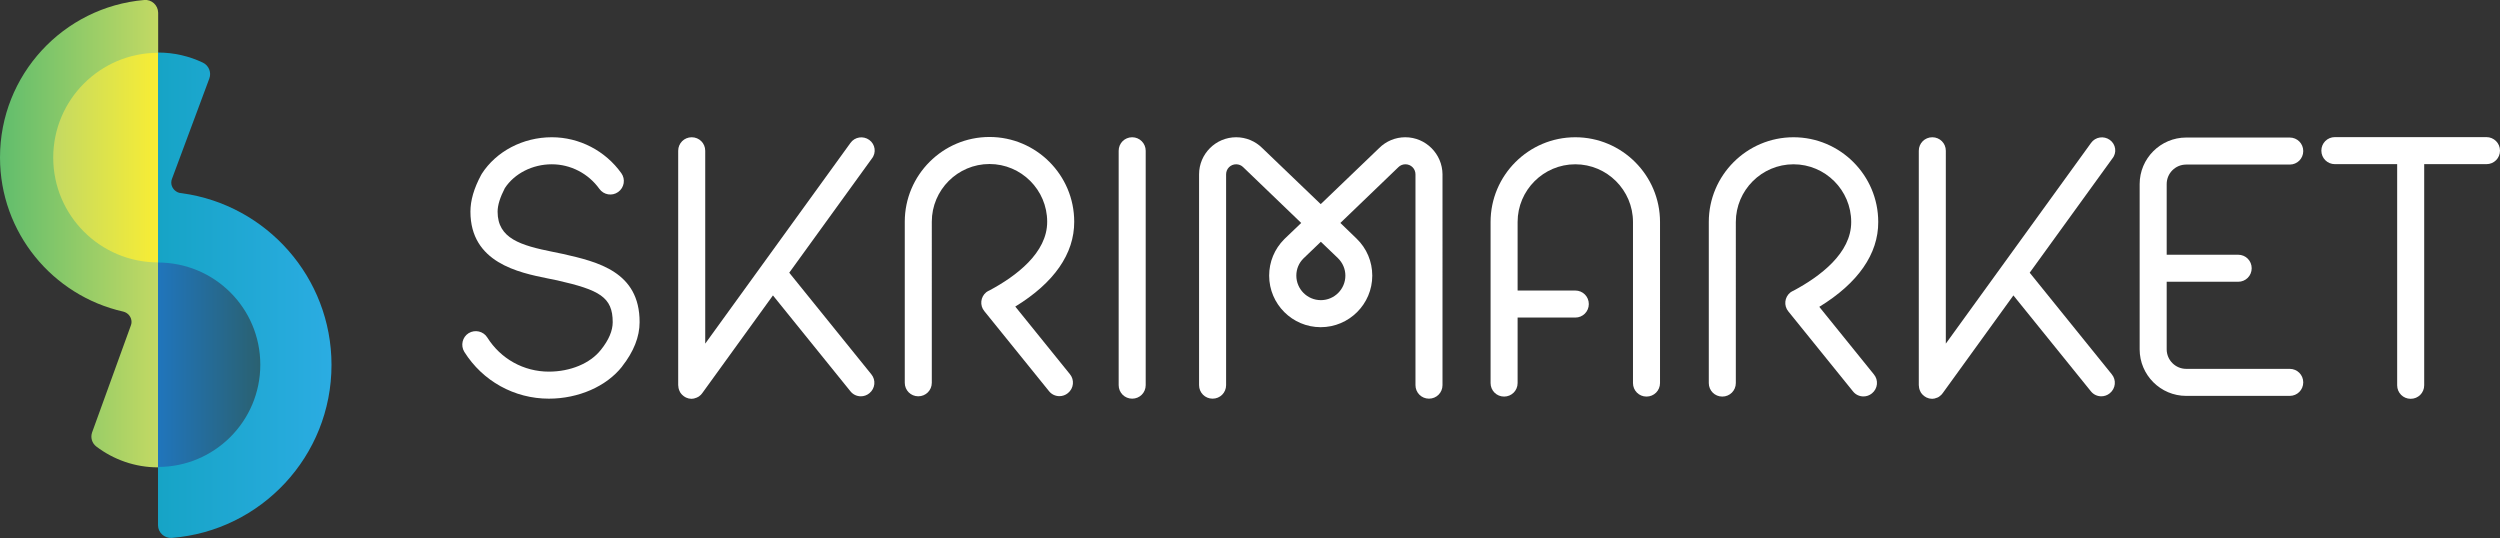
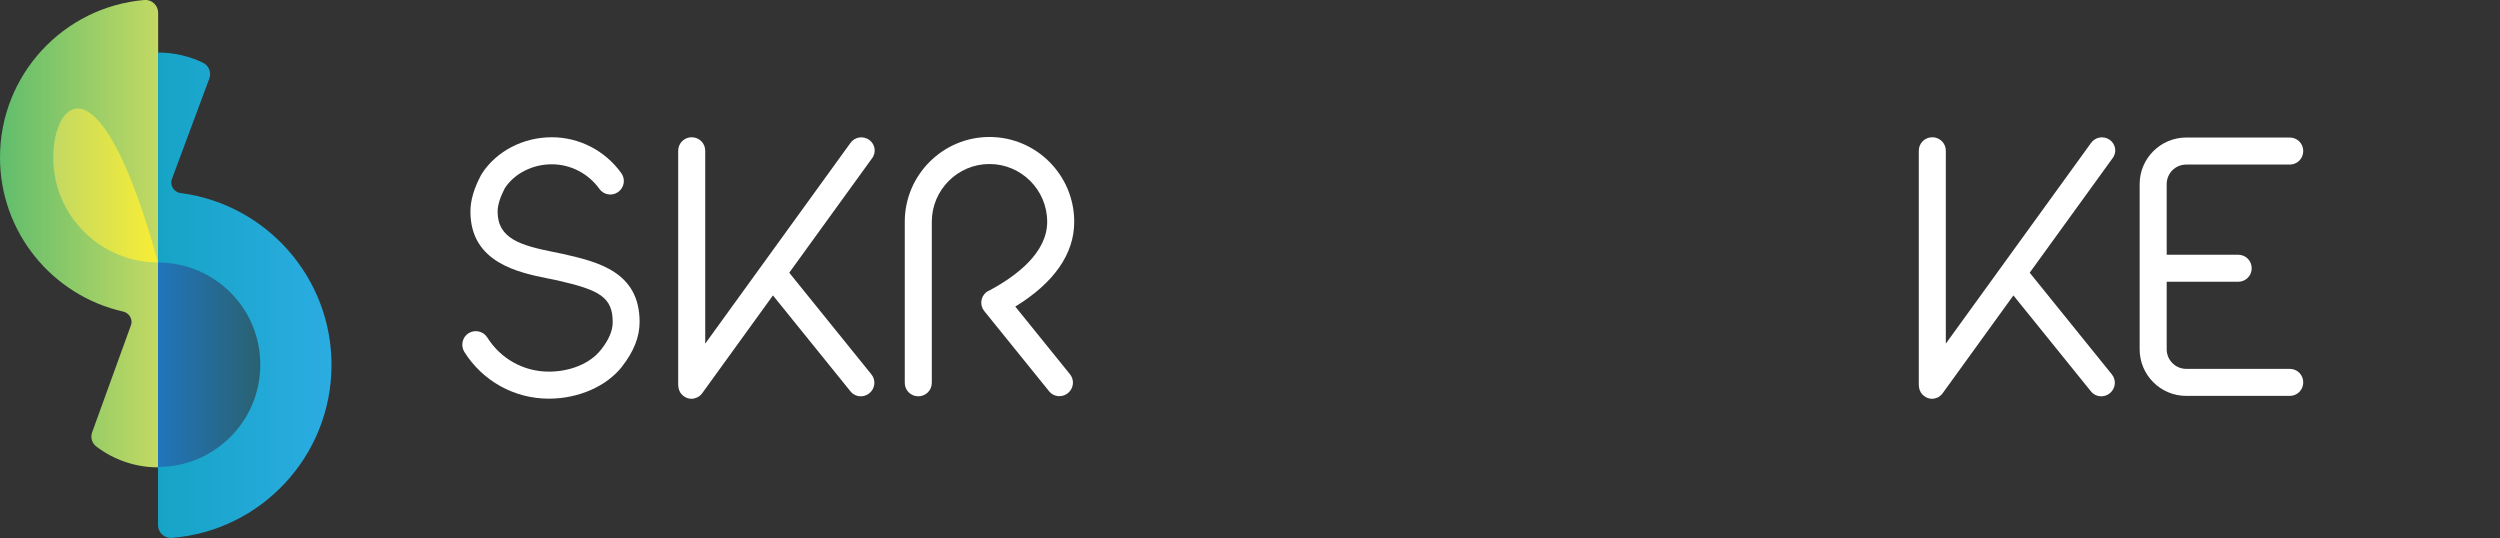
<svg xmlns="http://www.w3.org/2000/svg" version="1.1" id="Layer_1" x="0px" y="0px" viewBox="0 0 1794.1 386.1" style="enable-background:new 0 0 1794.1 386.1;" xml:space="preserve">
  <rect x="0" y="0" width="1794.1" height="386.1" fill="#333333" stroke="none" />
  <style type="text/css">
	.st0{fill:url(#SVGID_1_);}
	.st1{fill:url(#SVGID_2_);}
	.st2{fill:url(#SVGID_3_);}
	.st3{fill:url(#SVGID_4_);}
	.st4{fill:#FFFFFF;}
</style>
  <g>
    <linearGradient id="SVGID_1_" gradientUnits="userSpaceOnUse" x1="0" y1="571.999" x2="113.5" y2="571.999" gradientTransform="matrix(1 0 0 1 0 -404.319)">
      <stop offset="0" style="stop-color:#60BD6D" />
      <stop offset="1" style="stop-color:#C3D963" />
    </linearGradient>
    <path class="st0" d="M103.5,0C45.5,5,0,53.7,0,113c0,54,37.8,99.2,88.4,110.6l0,0c3.4,0.8,6,3.8,6,7.5c0,0.9-0.2,1.7-0.5,2.5l0,0   l-27.8,76.7c-1.3,3.7-0.1,7.8,3.1,10.2c12.3,9.3,27.6,14.9,44.3,14.9v-109v-37.6V180V9.1C113.4,3.7,108.8-0.5,103.5,0z" />
    <linearGradient id="SVGID_2_" gradientUnits="userSpaceOnUse" x1="113.4" y1="616.182" x2="237.9" y2="616.182" gradientTransform="matrix(1 0 0 1 0 -404.319)">
      <stop offset="2.411510e-03" style="stop-color:#16A4C6" />
      <stop offset="1" style="stop-color:#2BACE2" />
    </linearGradient>
    <path class="st1" d="M130.8,138.7c-0.5-0.1-1-0.1-1.4-0.2c-0.2,0-0.4-0.1-0.7-0.1c-3.3-0.9-5.8-3.9-5.8-7.4c0-0.9,0.2-1.8,0.5-2.6   l0,0c8.9-23.9,21.3-57.3,26.8-72c1.7-4.5-0.4-9.5-4.7-11.5c-9.7-4.6-20.6-7.2-32.1-7.2v99.7v17.9v221.6c0,5.3,4.6,9.5,9.9,9.1   c64.1-5,114.6-58.7,114.6-124.1C237.9,199.1,191.3,147.1,130.8,138.7z" />
    <linearGradient id="SVGID_3_" gradientUnits="userSpaceOnUse" x1="38.2" y1="517.419" x2="113.4" y2="517.419" gradientTransform="matrix(1 0 0 1 0 -404.319)">
      <stop offset="0" style="stop-color:#C3D963" />
      <stop offset="1" style="stop-color:#F8ED34" />
    </linearGradient>
-     <path class="st2" d="M38.2,113.1c0,41.5,33.7,75.2,75.2,75.2V37.9C71.9,37.9,38.2,71.6,38.2,113.1z" />
+     <path class="st2" d="M38.2,113.1c0,41.5,33.7,75.2,75.2,75.2C71.9,37.9,38.2,71.6,38.2,113.1z" />
    <linearGradient id="SVGID_4_" gradientUnits="userSpaceOnUse" x1="186.8" y1="666.069" x2="113.4" y2="666.069" gradientTransform="matrix(1 0 0 1 0 -404.319)">
      <stop offset="2.411510e-03" style="stop-color:#2A6171" />
      <stop offset="1" style="stop-color:#2075BC" />
    </linearGradient>
    <path class="st3" d="M113.4,188.4v146.7c40.5,0,73.4-32.8,73.4-73.4S153.9,188.4,113.4,188.4z" />
  </g>
  <g>
-     <path class="st4" d="M1347.9,159.3c0-33.5-27.3-60.8-60.8-60.8s-60.8,27.3-60.8,60.8v115.6c0,5.4,4.3,9.7,9.7,9.7s9.7-4.3,9.7-9.7   V159.3c0-22.8,18.6-41.4,41.4-41.4s41.4,18.6,41.4,41.4c0.1,22.4-22.4,39.1-41.2,49.2c-0.9,0.4-1.7,0.8-2.5,1.4   c-4.2,3.4-4.8,9.5-1.4,13.6l46.4,57.4c1.9,2.4,4.7,3.6,7.5,3.6c2.1,0,4.3-0.7,6.1-2.2c4.2-3.4,4.8-9.5,1.4-13.6l-39.2-48.5   C1333.4,203.2,1348,182.2,1347.9,159.3z" />
-     <path class="st4" d="M1130.5,98.5c-33.5,0-60.8,27.3-60.8,60.8v115.6c0,5.4,4.3,9.7,9.7,9.7s9.7-4.3,9.7-9.7v-47h41.4   c5.4,0,9.7-4.3,9.7-9.7s-4.3-9.7-9.7-9.7h-41.4v-49.2c0-22.8,18.6-41.4,41.4-41.4s41.4,18.6,41.4,41.4v115.6c0,5.4,4.3,9.7,9.7,9.7   c5.4,0,9.7-4.3,9.7-9.7V159.3C1191.3,125.8,1164,98.5,1130.5,98.5z" />
    <path class="st4" d="M1568.9,118.1h74.3c5.4,0,9.7-4.3,9.7-9.7c0-5.4-4.3-9.7-9.7-9.7h-74.3c-18.4,0-33.4,15-33.4,33.4v118.6   c0,18.4,15,33.4,33.4,33.4h74.3c5.4,0,9.7-4.3,9.7-9.7s-4.3-9.7-9.7-9.7h-74.3c-7.7,0-14-6.3-14-14v-48.5h51.3   c5.4,0,9.7-4.3,9.7-9.7s-4.3-9.7-9.7-9.7h-51.3v-50.7C1554.9,124.4,1561.1,118.1,1568.9,118.1z" />
    <path class="st4" d="M770.9,159.1c0-33.5-27.3-60.8-60.8-60.8s-60.8,27.3-60.8,60.8v115.6c0,5.4,4.3,9.7,9.7,9.7s9.7-4.3,9.7-9.7   V159.1c0-22.8,18.6-41.4,41.4-41.4c22.8,0,41.4,18.6,41.4,41.4c0.1,22.4-22.4,39.1-41.2,49.2c-0.9,0.4-1.7,0.8-2.5,1.4   c-4.2,3.4-4.8,9.5-1.4,13.6l46.4,57.4c1.9,2.4,4.7,3.6,7.5,3.6c2.1,0,4.3-0.7,6.1-2.2c4.2-3.4,4.8-9.5,1.4-13.6L728.6,220   C756.4,203,771,182.1,770.9,159.1z" />
-     <path class="st4" d="M812.5,98.5c-5.4,0-9.7,4.3-9.7,9.7v168.2c0,5.4,4.3,9.7,9.7,9.7s9.7-4.3,9.7-9.7V108.2   C822.2,102.9,817.9,98.5,812.5,98.5z" />
    <path class="st4" d="M623.8,100.4c-4.3-3.1-10.4-2.2-13.5,2.2l-104.2,144V108.2c0-5.4-4.3-9.7-9.7-9.7s-9.7,4.3-9.7,9.7v168.2   c0,0.2,0.1,0.4,0.1,0.7c0,0.4,0,0.7,0.1,1.1c0.1,0.3,0.2,0.6,0.2,0.9c0.1,0.3,0.2,0.6,0.3,0.9c0.1,0.3,0.3,0.6,0.4,0.9   s0.3,0.6,0.4,0.8c0.2,0.3,0.4,0.5,0.6,0.8c0.2,0.2,0.4,0.5,0.6,0.7c0.3,0.3,0.5,0.5,0.8,0.7c0.2,0.1,0.3,0.3,0.5,0.4l0.1,0.1   c0.2,0.1,0.3,0.2,0.5,0.3c0.3,0.2,0.7,0.4,1,0.6c0.2,0.1,0.4,0.2,0.6,0.2c0.4,0.1,0.8,0.3,1.1,0.4c0.2,0,0.4,0.1,0.5,0.1   c0.6,0.1,1.2,0.2,1.8,0.2l0,0l0,0l0,0c0.6,0,1.2-0.1,1.7-0.2c0.1,0,0.2,0,0.3-0.1c0.5-0.1,1-0.3,1.5-0.5c0.1,0,0.2-0.1,0.3-0.1   c0.5-0.2,1-0.5,1.5-0.8l0.1-0.1c0.4-0.3,0.8-0.6,1.2-1c0.1-0.1,0.1-0.1,0.2-0.2c0.3-0.3,0.6-0.7,0.9-1.1l50.7-70.1l55.6,68.8   c1.9,2.4,4.7,3.6,7.5,3.6c2.1,0,4.3-0.7,6.1-2.2c4.2-3.4,4.8-9.5,1.4-13.6l-58.9-72.9l59.2-81.8   C629.1,109.6,628.1,103.5,623.8,100.4z" />
    <path class="st4" d="M1514.1,100.4c-4.3-3.1-10.4-2.2-13.5,2.2l-104.2,144V108.2c0-5.4-4.3-9.7-9.7-9.7s-9.7,4.3-9.7,9.7v168.2   c0,0.2,0.1,0.4,0.1,0.7c0,0.4,0,0.7,0.1,1.1c0.1,0.3,0.2,0.6,0.2,0.9c0.1,0.3,0.2,0.6,0.3,0.9c0.1,0.3,0.3,0.6,0.4,0.9   s0.3,0.6,0.4,0.8c0.2,0.3,0.4,0.5,0.6,0.8c0.2,0.2,0.4,0.5,0.6,0.7c0.3,0.3,0.5,0.5,0.8,0.7c0.2,0.1,0.3,0.3,0.5,0.4l0.1,0.1   c0.2,0.1,0.3,0.2,0.5,0.3c0.3,0.2,0.7,0.4,1,0.6c0.2,0.1,0.4,0.2,0.6,0.2c0.4,0.1,0.8,0.3,1.1,0.4c0.2,0,0.4,0.1,0.5,0.1   c0.6,0.1,1.2,0.2,1.8,0.2l0,0l0,0l0,0c0.6,0,1.2-0.1,1.7-0.2c0.1,0,0.2,0,0.3-0.1c0.5-0.1,1-0.3,1.5-0.5c0.1,0,0.2-0.1,0.3-0.1   c0.5-0.2,1-0.5,1.4-0.8l0.1-0.1c0.4-0.3,0.8-0.6,1.2-1c0.1-0.1,0.1-0.1,0.2-0.2c0.3-0.3,0.6-0.7,0.9-1.1l50.7-70.1l55.6,68.8   c1.9,2.4,4.7,3.6,7.5,3.6c2.1,0,4.3-0.7,6.1-2.2c4.2-3.4,4.8-9.5,1.4-13.6l-58.9-72.9l59.2-81.8   C1519.4,109.6,1518.4,103.5,1514.1,100.4z" />
    <path class="st4" d="M404.3,182.3c-2.3-0.5-4.7-1-7.3-1.5c-23.4-4.7-39.9-9.6-39.9-28.9c0-4.7,1.8-10.3,5.2-16.9   c6.9-10.5,19.8-17.1,33.7-17.1c13.5,0,26.2,6.6,34.1,17.6c3.1,4.4,9.2,5.4,13.5,2.3c4.4-3.1,5.4-9.2,2.3-13.5   c-11.5-16.1-30.1-25.8-49.9-25.8c-20.7,0-39.9,10.1-50.3,26.3c-0.1,0.1-0.1,0.2-0.2,0.4c-0.1,0.1-0.1,0.2-0.2,0.3   c-5.2,9.7-7.7,18.3-7.7,26.4c0,36.6,34.7,43.7,55.4,47.9c2.4,0.5,4.7,1,6.9,1.4c30.3,6.9,39.8,12,39.8,30c0,6.1-2.8,12.8-8.5,19.9   c0,0,0,0.1-0.1,0.1c-7.6,9.6-21.8,15.5-37.2,15.5c-18.1,0-34.6-9.2-44.2-24.5c-2.8-4.5-8.8-5.9-13.4-3.1c-4.5,2.8-5.9,8.8-3.1,13.4   c13.2,21,35.9,33.6,60.7,33.6c21.2,0,41.3-8.8,52.5-23c0.1-0.1,0.1-0.1,0.1-0.2c8.3-10.6,12.5-21.2,12.5-31.7   C459.1,194.9,428.7,187.9,404.3,182.3z" />
-     <path class="st4" d="M1784.4,98.4h-108.8c-5.4,0-9.7,4.3-9.7,9.7c0,5.4,4.3,9.7,9.7,9.7h44.7v158.7c0,5.4,4.3,9.7,9.7,9.7   s9.7-4.3,9.7-9.7V117.8h44.7c5.4,0,9.7-4.3,9.7-9.7C1794.1,102.7,1789.7,98.4,1784.4,98.4z" />
-     <path class="st4" d="M1008.5,98.5c-7.1,0-13.8,2.8-18.8,7.8l0,0l-41.9,40.2l-41.9-40.2l0,0c-5-5-11.7-7.8-18.8-7.8   c-14.6,0-26.6,11.9-26.6,26.6v151.3c0,5.4,4.3,9.7,9.7,9.7s9.7-4.3,9.7-9.7V125.1c0-4,3.2-7.2,7.2-7.2c1.9,0,3.7,0.7,5.1,2.1   l0.1,0.1l0.1,0.1l41.4,39.8l-11.7,11.2c-0.1,0.1-0.1,0.1-0.2,0.2s-0.2,0.2-0.3,0.3c-7,7-10.8,16.3-10.8,26.1c0,20.4,16.6,37,37,37   s37-16.6,37-37c0-10.1-4-19.6-11.3-26.6l-0.1-0.1L961.9,160l41.4-39.8l0.1-0.1l0.1-0.1c1.4-1.4,3.2-2.1,5.1-2.1   c4,0,7.2,3.2,7.2,7.2v151.3c0,5.4,4.3,9.7,9.7,9.7s9.7-4.3,9.7-9.7V125.1C1035.1,110.5,1023.2,98.5,1008.5,98.5z M960.1,185.2   L960.1,185.2c3.5,3.4,5.4,7.9,5.4,12.6c0,9.7-7.9,17.6-17.6,17.6s-17.6-7.9-17.6-17.6c0-4.7,1.8-9.1,5.2-12.4c0,0,0,0,0-0.1   c0.1-0.1,0.1-0.1,0.2-0.1l12.2-11.7L960.1,185.2z" />
  </g>
</svg>